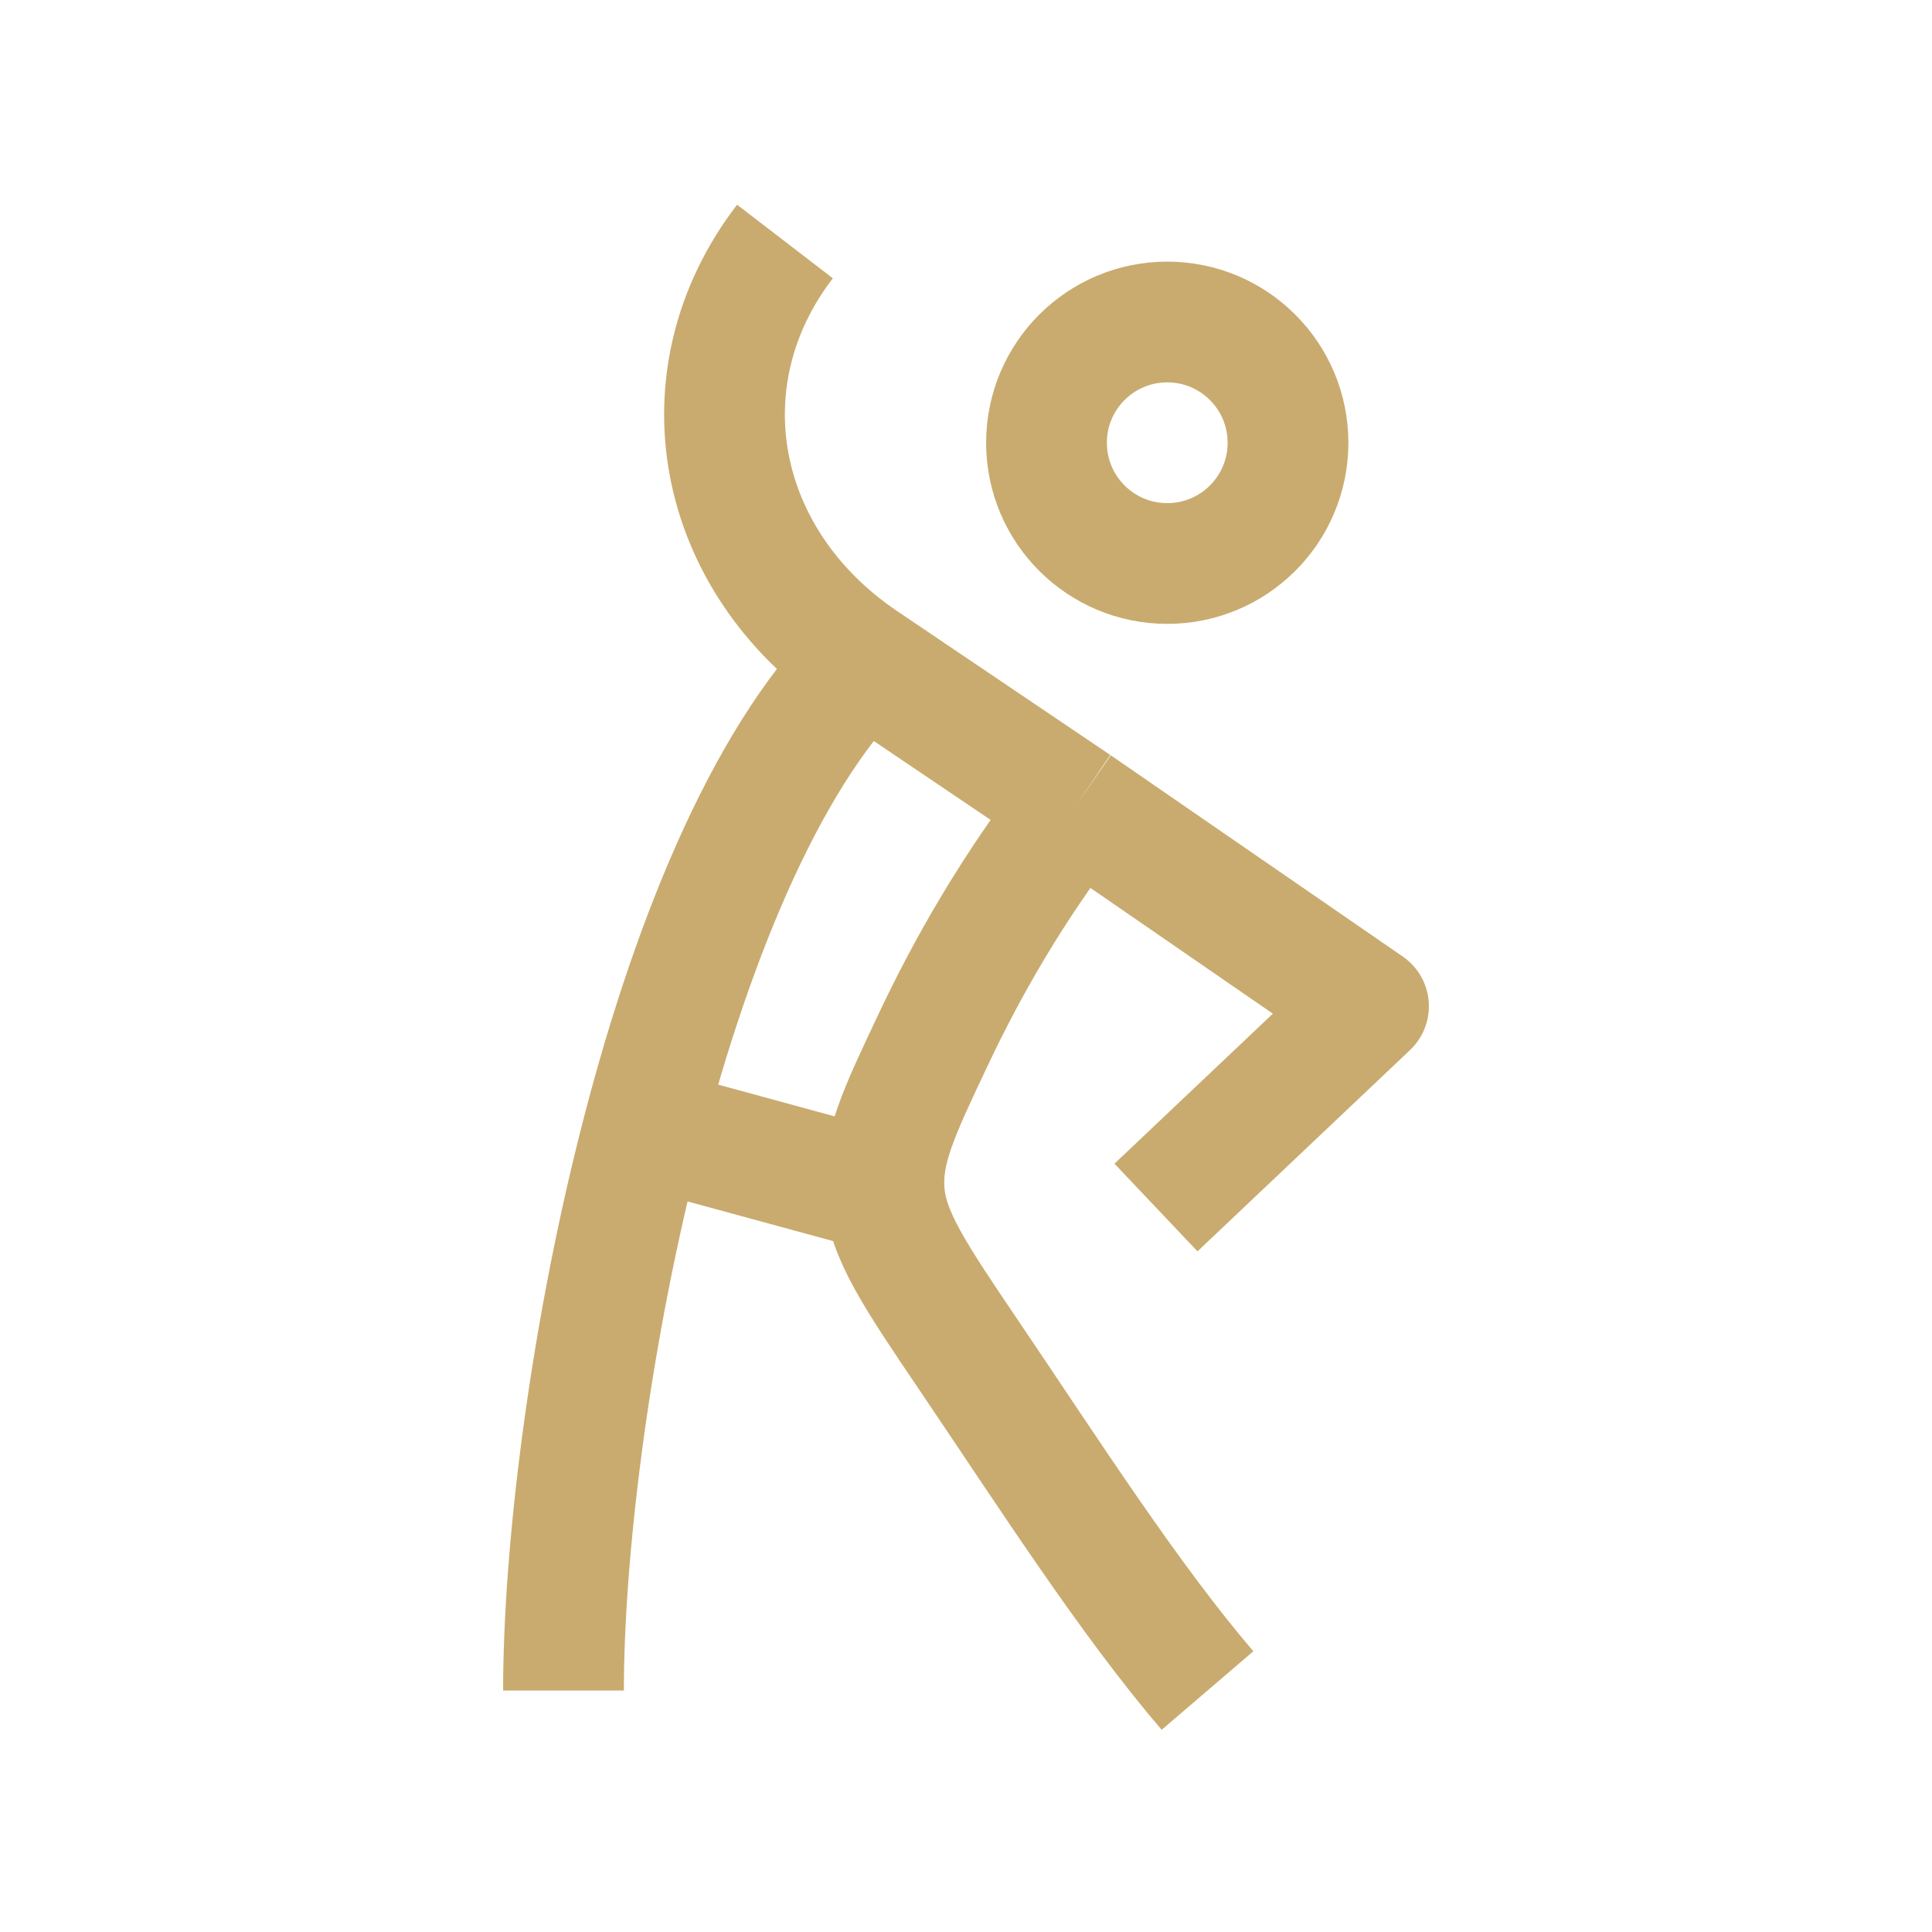
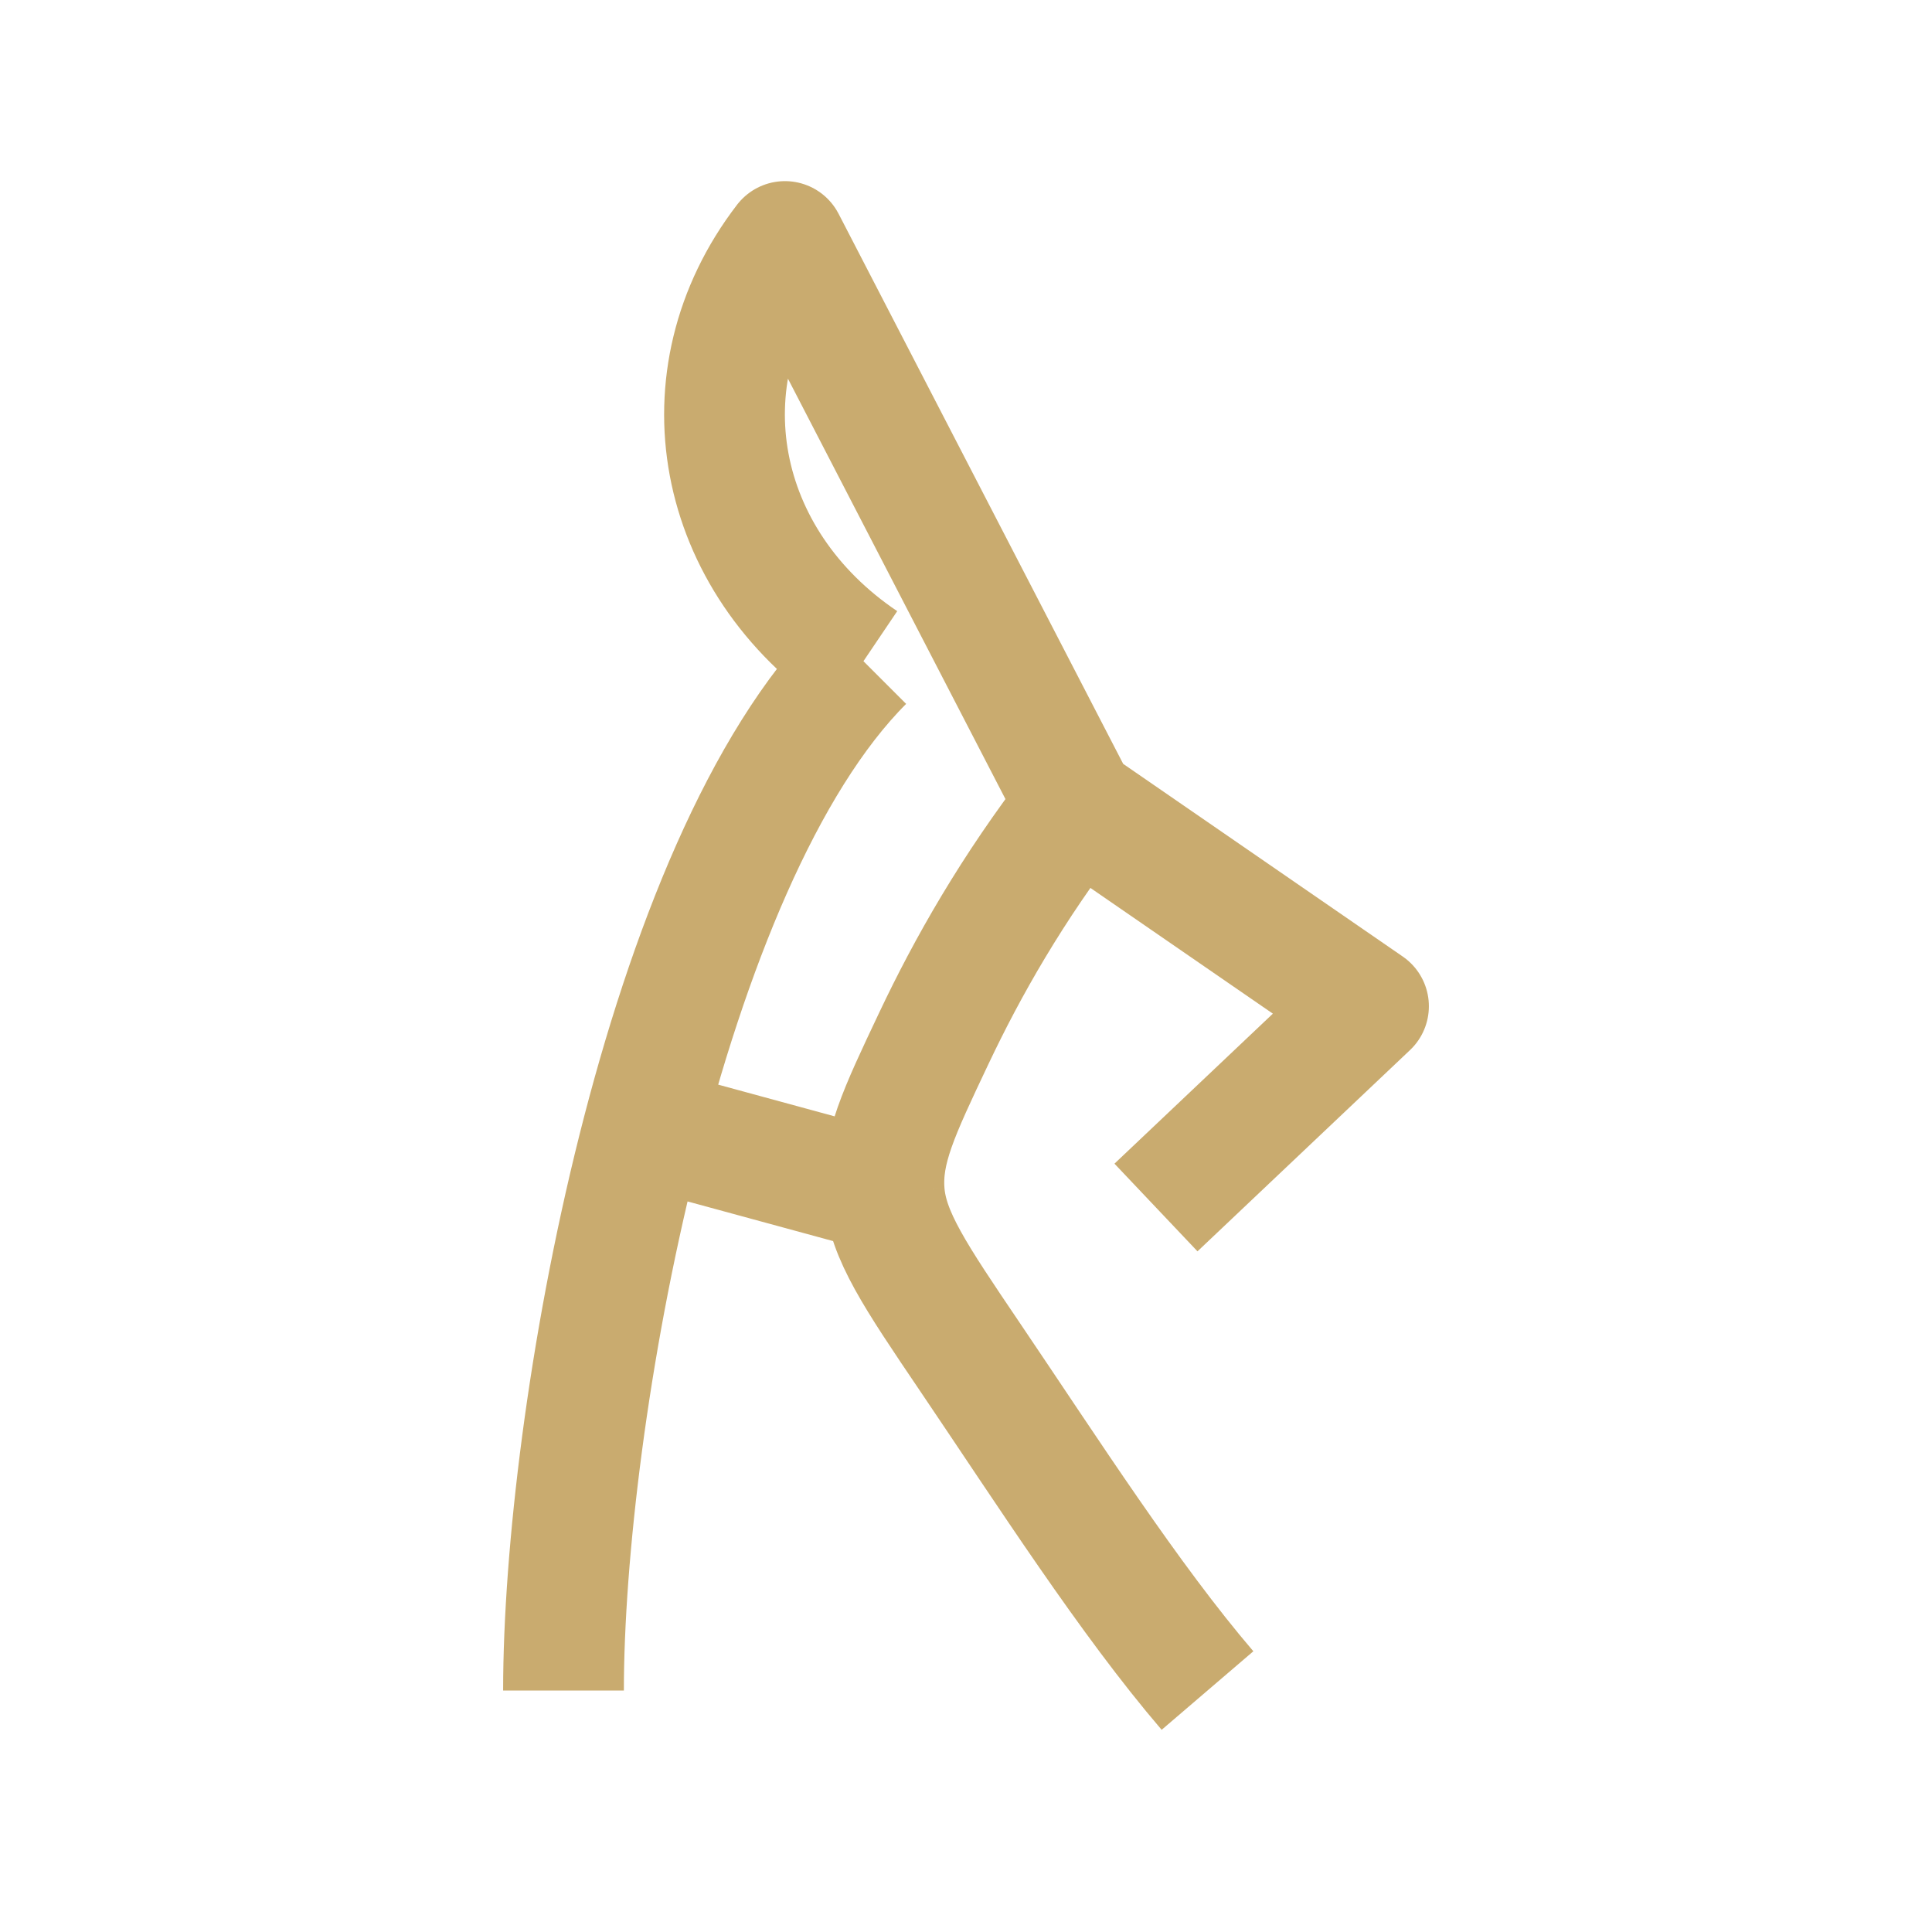
<svg xmlns="http://www.w3.org/2000/svg" width="48" height="48" viewBox="0 0 48 48" fill="none">
-   <path d="M32 11C32 12.657 30.657 14 29 14C27.343 14 26 12.657 26 11C26 9.343 27.343 8 29 8C30.657 8 32 9.343 32 11Z" stroke="#C9AB6F" stroke-width="3" />
-   <path d="M21.452 16.427C16.452 21.427 14 35.265 14 42.001M21.452 16.427C17.754 13.931 16.904 9.382 19.502 6M21.452 16.427L26.745 20M26.745 20L34 25L28.72 30M26.745 20C25.139 22.078 24.033 24.041 23.205 25.788C22.327 27.642 21.888 28.569 21.969 29.626M30 42.001C28.054 39.729 26.051 36.6 24.1 33.716C22.733 31.695 22.05 30.684 21.969 29.626M21.969 29.626L16 28" stroke="#C9AB6F" stroke-width="3" stroke-linejoin="round" />
+   <path d="M21.452 16.427C16.452 21.427 14 35.265 14 42.001M21.452 16.427C17.754 13.931 16.904 9.382 19.502 6L26.745 20M26.745 20L34 25L28.72 30M26.745 20C25.139 22.078 24.033 24.041 23.205 25.788C22.327 27.642 21.888 28.569 21.969 29.626M30 42.001C28.054 39.729 26.051 36.6 24.1 33.716C22.733 31.695 22.05 30.684 21.969 29.626M21.969 29.626L16 28" stroke="#C9AB6F" stroke-width="3" stroke-linejoin="round" />
</svg>